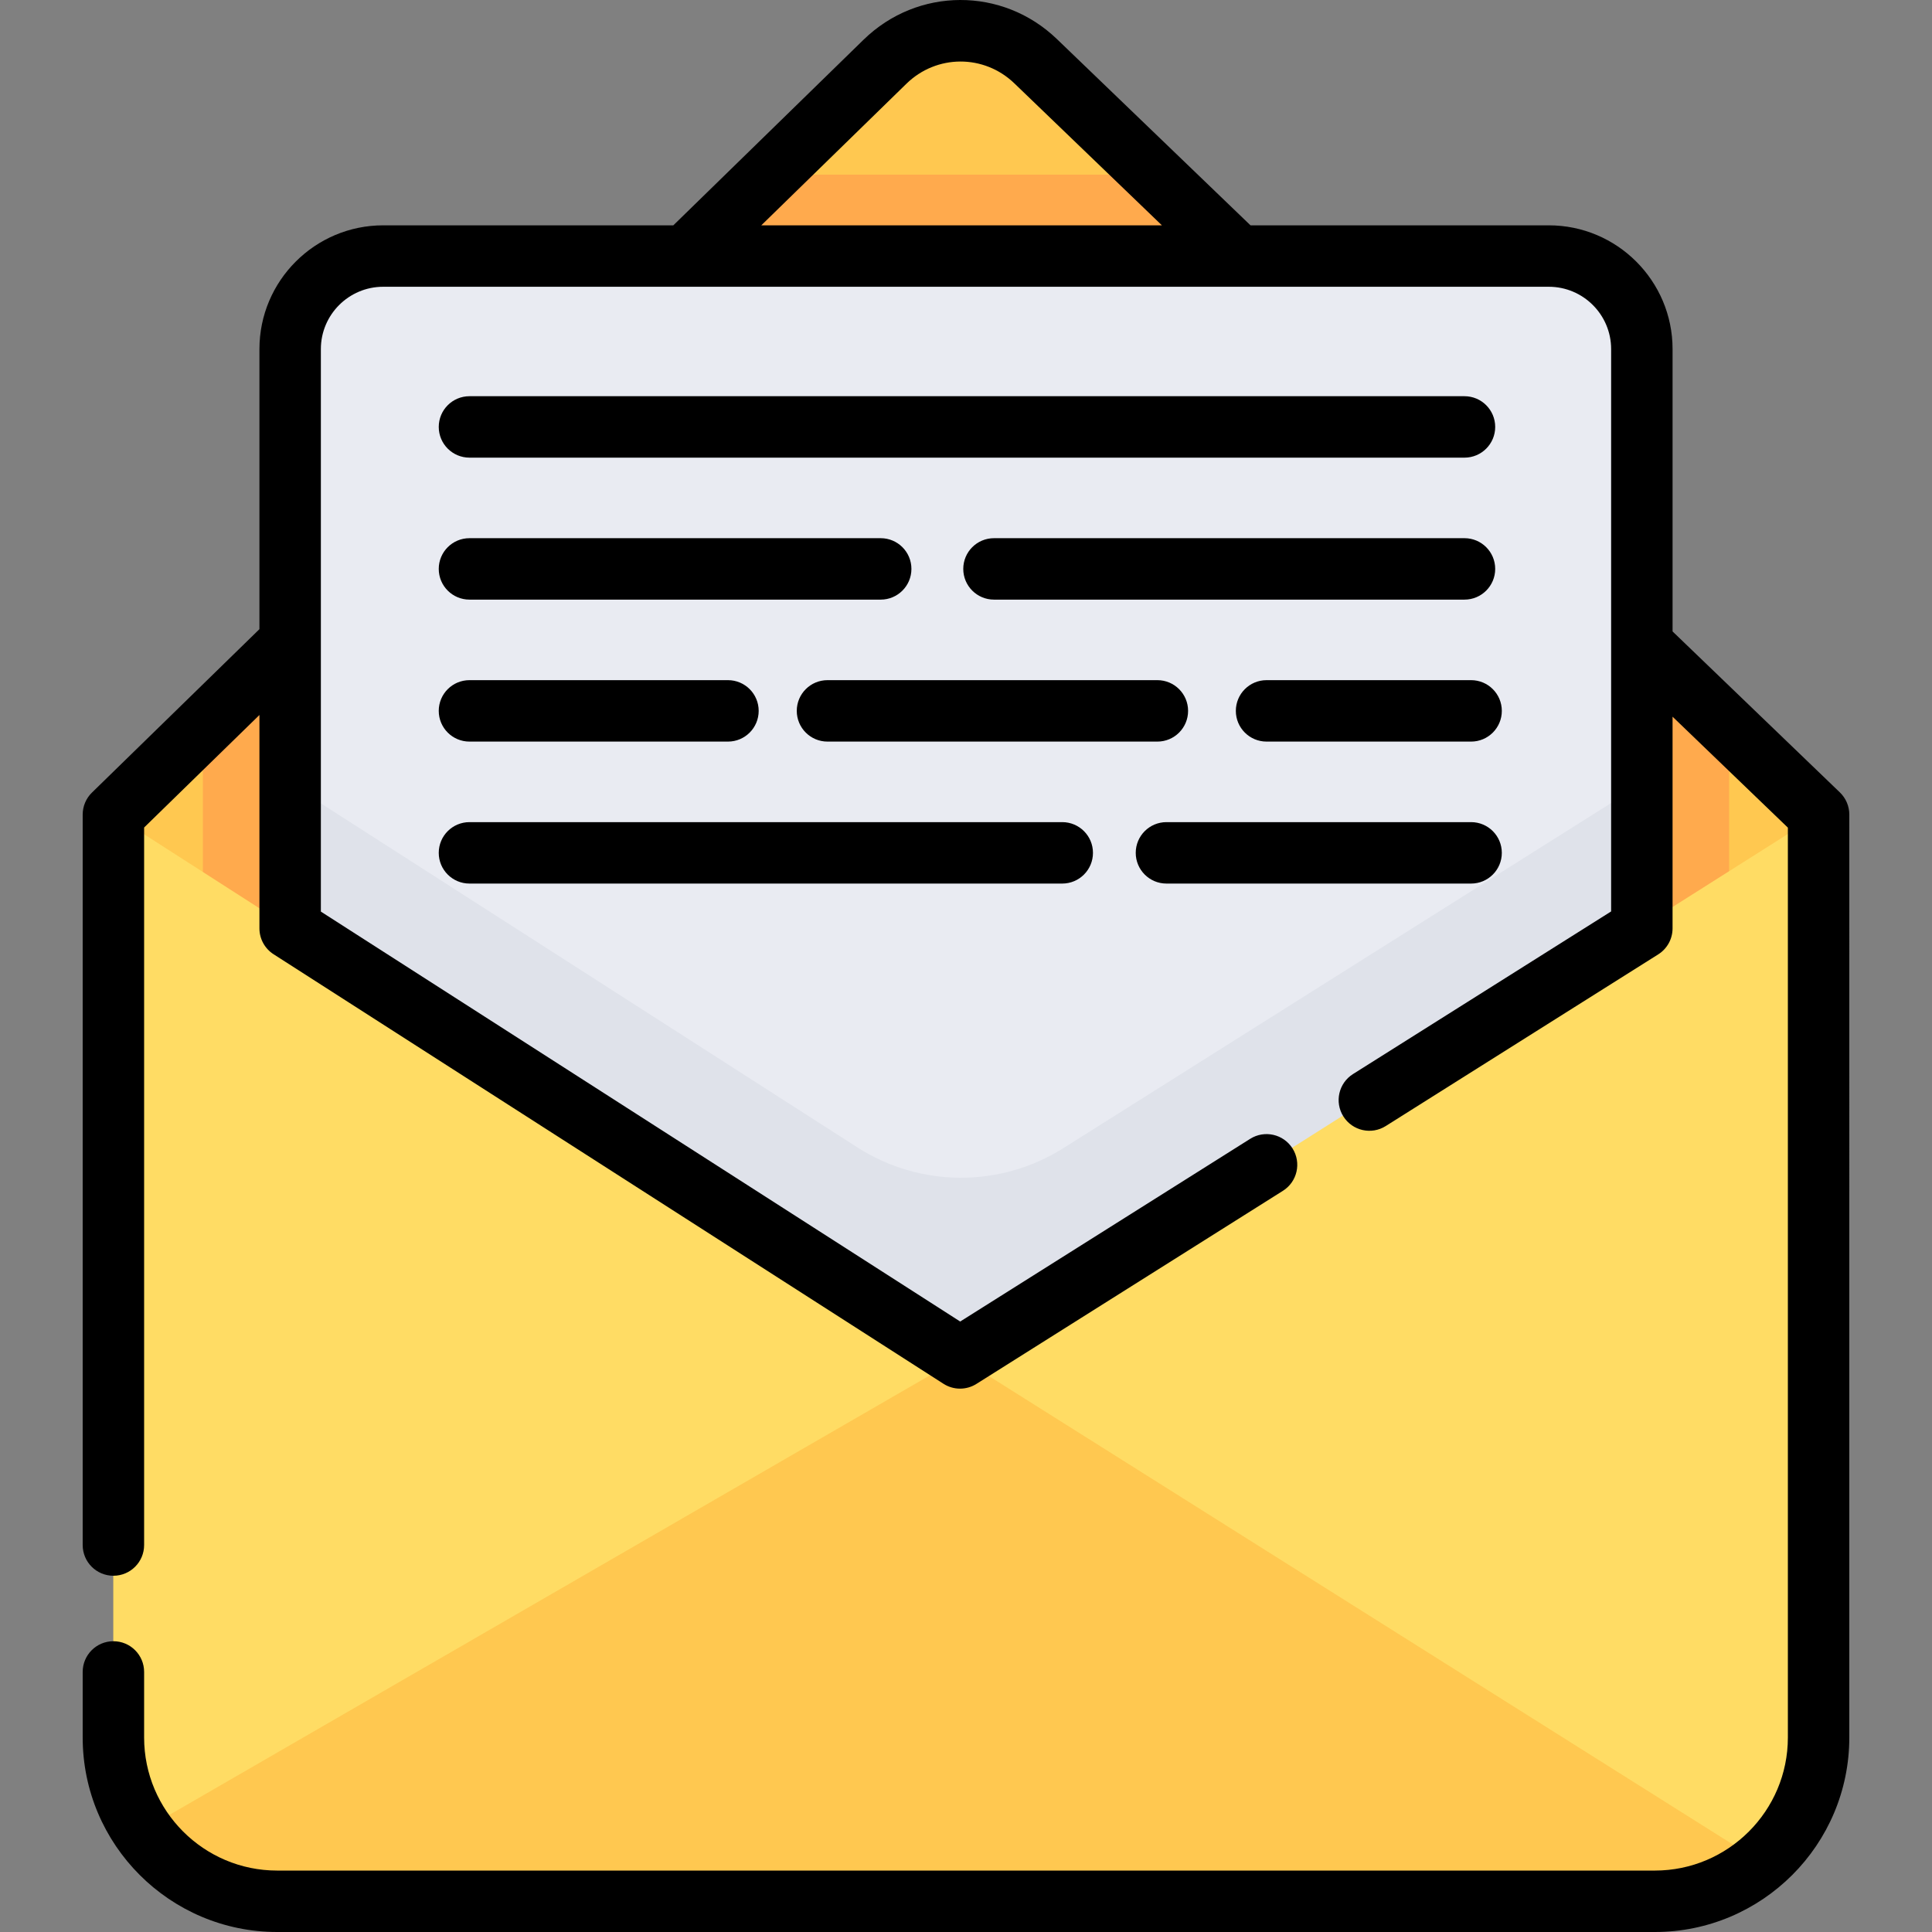
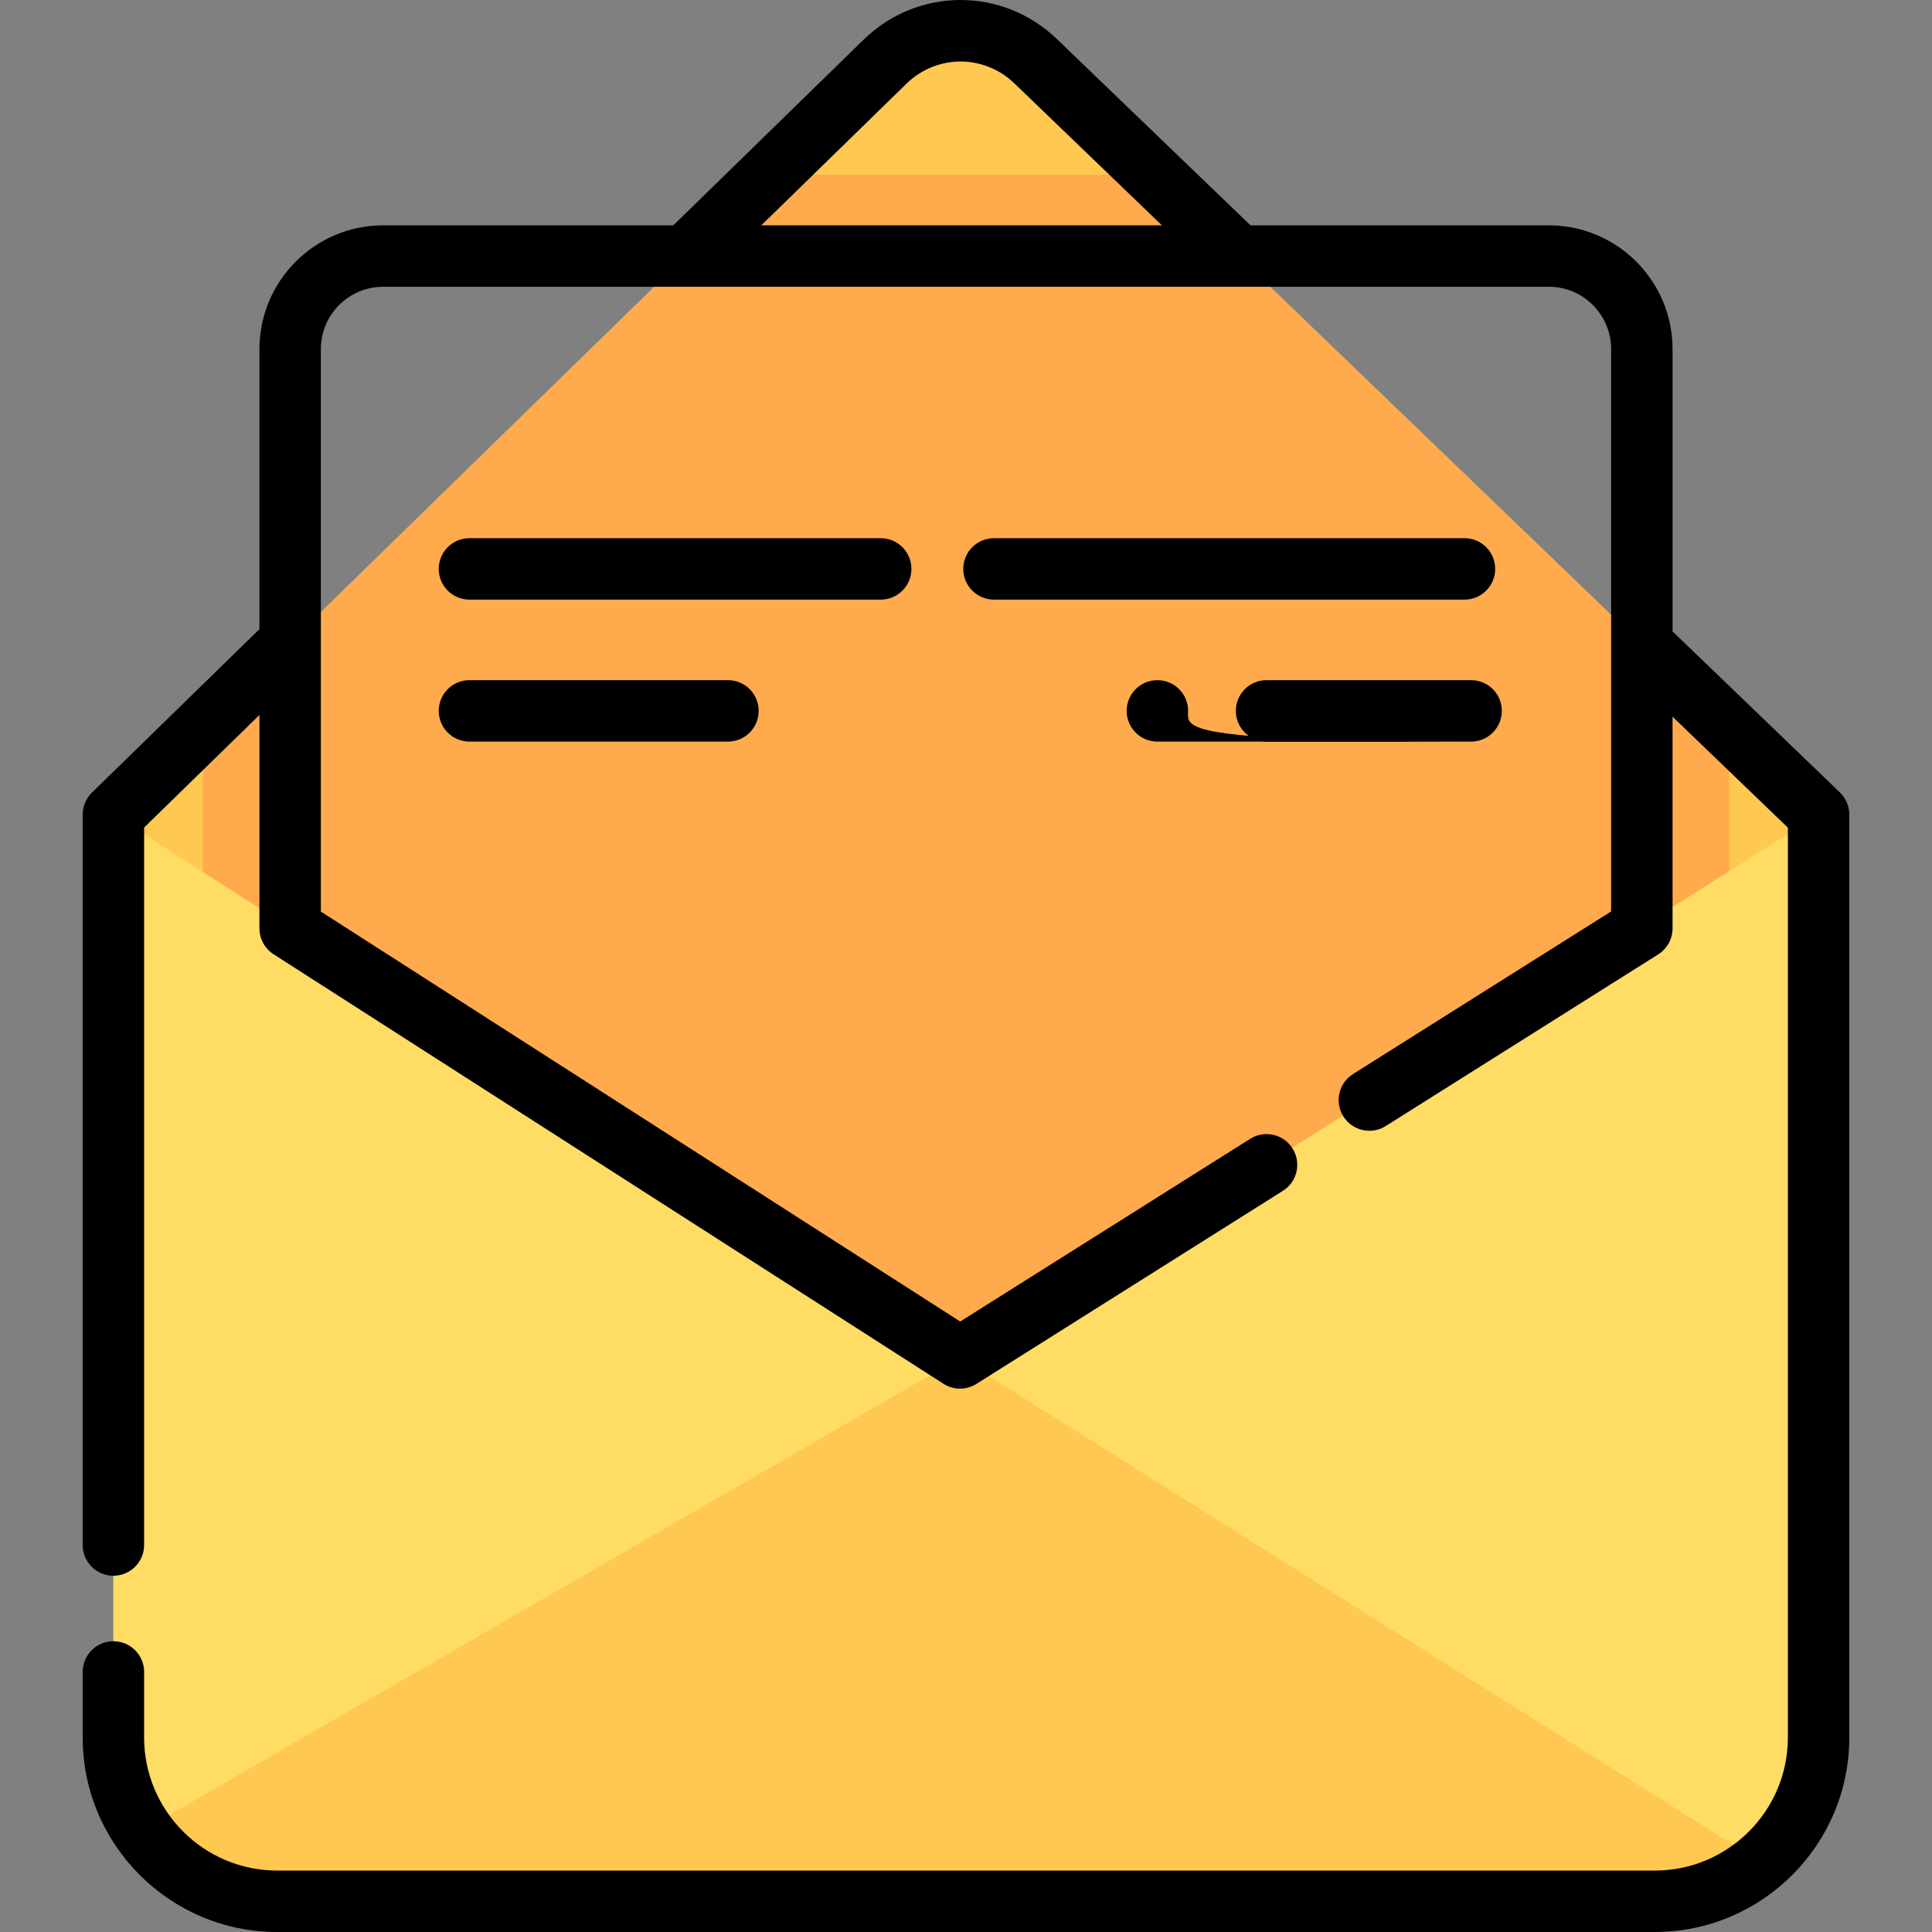
<svg xmlns="http://www.w3.org/2000/svg" id="Capa_1" x="0px" y="0px" viewBox="0 0 512 512" style="enable-background:new 0 0 512 512;" xml:space="preserve">
  <rect x="0" y="0" width="512" height="512" fill="#808080" stroke="none" />
  <path style="fill:#FFC850;" d="M438.542,503.859H73.459c-23.972,0-43.405-19.433-43.405-43.405V215.868L234.531,16.357  c11.086-10.817,28.757-10.878,39.919-0.139l207.497,199.651v244.586C481.946,484.426,462.514,503.859,438.542,503.859z" />
  <polygon style="fill:#FFAA4D;" points="458.234,247.473 458.234,193.052 305.704,46.29 203.853,46.29 53.767,192.731   53.767,247.473 254.219,376.002 " />
-   <path style="fill:#E9EBF2;" d="M435.108,246.032L254.423,359.864L76.893,246.032V92.509c0-13.616,11.038-24.654,24.654-24.654  h308.906c13.616,0,24.654,11.038,24.654,24.654v153.523H435.108z" />
-   <path style="fill:#DFE2EA;" d="M76.893,207.684v38.349l177.53,113.831l180.685-113.831v-38.349l-153.336,96.601  c-16.69,10.515-37.954,10.43-54.56-0.218L76.893,207.684z" />
  <path style="fill:#FFDC64;" d="M73.459,503.859h365.083c23.972,0,43.405-19.433,43.405-43.405V215.868L254.423,359.863  L30.054,215.868v244.586C30.054,484.426,49.487,503.859,73.459,503.859z" />
  <path style="fill:#FFC850;" d="M73.459,503.859h365.083c10.735,0,20.553-3.906,28.13-10.363L254.423,359.863L37.734,485.098  C45.565,496.429,58.642,503.859,73.459,503.859z" />
  <path d="M487.591,210.002l-44.343-42.665V92.51c0-18.083-14.711-32.795-32.794-32.795h-79.058l-51.302-49.362  c-14.419-13.874-36.93-13.793-51.247,0.178l-50.408,49.184h-76.892c-18.083,0-32.794,14.712-32.794,32.795v74.225l-44.384,43.306  c-1.571,1.532-2.456,3.632-2.456,5.826V409.45c0,4.496,3.644,8.14,8.14,8.14s8.14-3.644,8.14-8.14V219.299l30.56-29.819v56.552  c0,2.773,1.412,5.356,3.747,6.852l177.53,113.832c1.338,0.859,2.865,1.288,4.393,1.288c1.506,0,3.013-0.418,4.339-1.253  l81.227-51.174c3.803-2.396,4.944-7.422,2.548-11.226c-2.396-3.803-7.423-4.945-11.226-2.548l-76.85,48.416L85.033,241.582V92.51  c0-9.107,7.409-16.515,16.514-16.515h308.906c9.106,0,16.514,7.409,16.514,16.515v149.03l-68.411,43.1  c-3.804,2.396-4.944,7.422-2.548,11.226c2.396,3.803,7.422,4.945,11.226,2.548l72.212-45.494c2.366-1.49,3.801-4.091,3.801-6.887  v-56.104l30.559,29.403v241.123c0,19.445-15.82,35.265-35.265,35.265H73.458c-19.445,0-35.265-15.82-35.265-35.265v-17.374  c0-4.496-3.644-8.14-8.14-8.14s-8.14,3.644-8.14,8.14v17.374c0,28.422,23.123,51.545,51.545,51.545h365.084  c28.422,0,51.545-23.123,51.545-51.545V215.868C490.087,213.655,489.186,211.537,487.591,210.002z M240.216,22.183  c7.989-7.796,20.548-7.838,28.591-0.1l39.11,37.632H201.75L240.216,22.183z" />
-   <path d="M388.103,105h-263.69c-4.496,0-8.14,3.644-8.14,8.14s3.644,8.14,8.14,8.14h263.69c4.496,0,8.14-3.644,8.14-8.14  S392.599,105,388.103,105z" />
-   <path d="M124.413,234.154h157.094c4.496,0,8.14-3.644,8.14-8.14s-3.644-8.14-8.14-8.14H124.413c-4.496,0-8.14,3.644-8.14,8.14  S119.917,234.154,124.413,234.154z" />
  <path d="M124.413,158.905h108.983c4.496,0,8.14-3.644,8.14-8.14s-3.644-8.14-8.14-8.14H124.413c-4.496,0-8.14,3.644-8.14,8.14  C116.273,155.261,119.917,158.905,124.413,158.905z" />
  <path d="M124.413,196.529h68.506c4.496,0,8.14-3.644,8.14-8.14s-3.644-8.14-8.14-8.14h-68.506c-4.496,0-8.14,3.644-8.14,8.14  C116.273,192.885,119.917,196.529,124.413,196.529z" />
-   <path d="M314.856,188.389c0-4.496-3.644-8.14-8.14-8.14h-87.424c-4.496,0-8.14,3.644-8.14,8.14s3.644,8.14,8.14,8.14h87.424  C311.213,196.529,314.856,192.885,314.856,188.389z" />
+   <path d="M314.856,188.389c0-4.496-3.644-8.14-8.14-8.14c-4.496,0-8.14,3.644-8.14,8.14s3.644,8.14,8.14,8.14h87.424  C311.213,196.529,314.856,192.885,314.856,188.389z" />
  <path d="M335.651,196.529h54.207c4.496,0,8.14-3.644,8.14-8.14s-3.644-8.14-8.14-8.14h-54.207c-4.496,0-8.14,3.644-8.14,8.14  C327.51,192.885,331.154,196.529,335.651,196.529z" />
-   <path d="M309.122,234.154h80.735c4.496,0,8.14-3.644,8.14-8.14s-3.644-8.14-8.14-8.14h-80.735c-4.496,0-8.14,3.644-8.14,8.14  S304.626,234.154,309.122,234.154z" />
  <path d="M396.243,150.765c0-4.496-3.644-8.14-8.14-8.14H263.416c-4.496,0-8.14,3.644-8.14,8.14s3.644,8.14,8.14,8.14h124.687  C392.599,158.905,396.243,155.261,396.243,150.765z" />
  <g>
</g>
  <g>
</g>
  <g>
</g>
  <g>
</g>
  <g>
</g>
  <g>
</g>
  <g>
</g>
  <g>
</g>
  <g>
</g>
  <g>
</g>
  <g>
</g>
  <g>
</g>
  <g>
</g>
  <g>
</g>
  <g>
</g>
</svg>